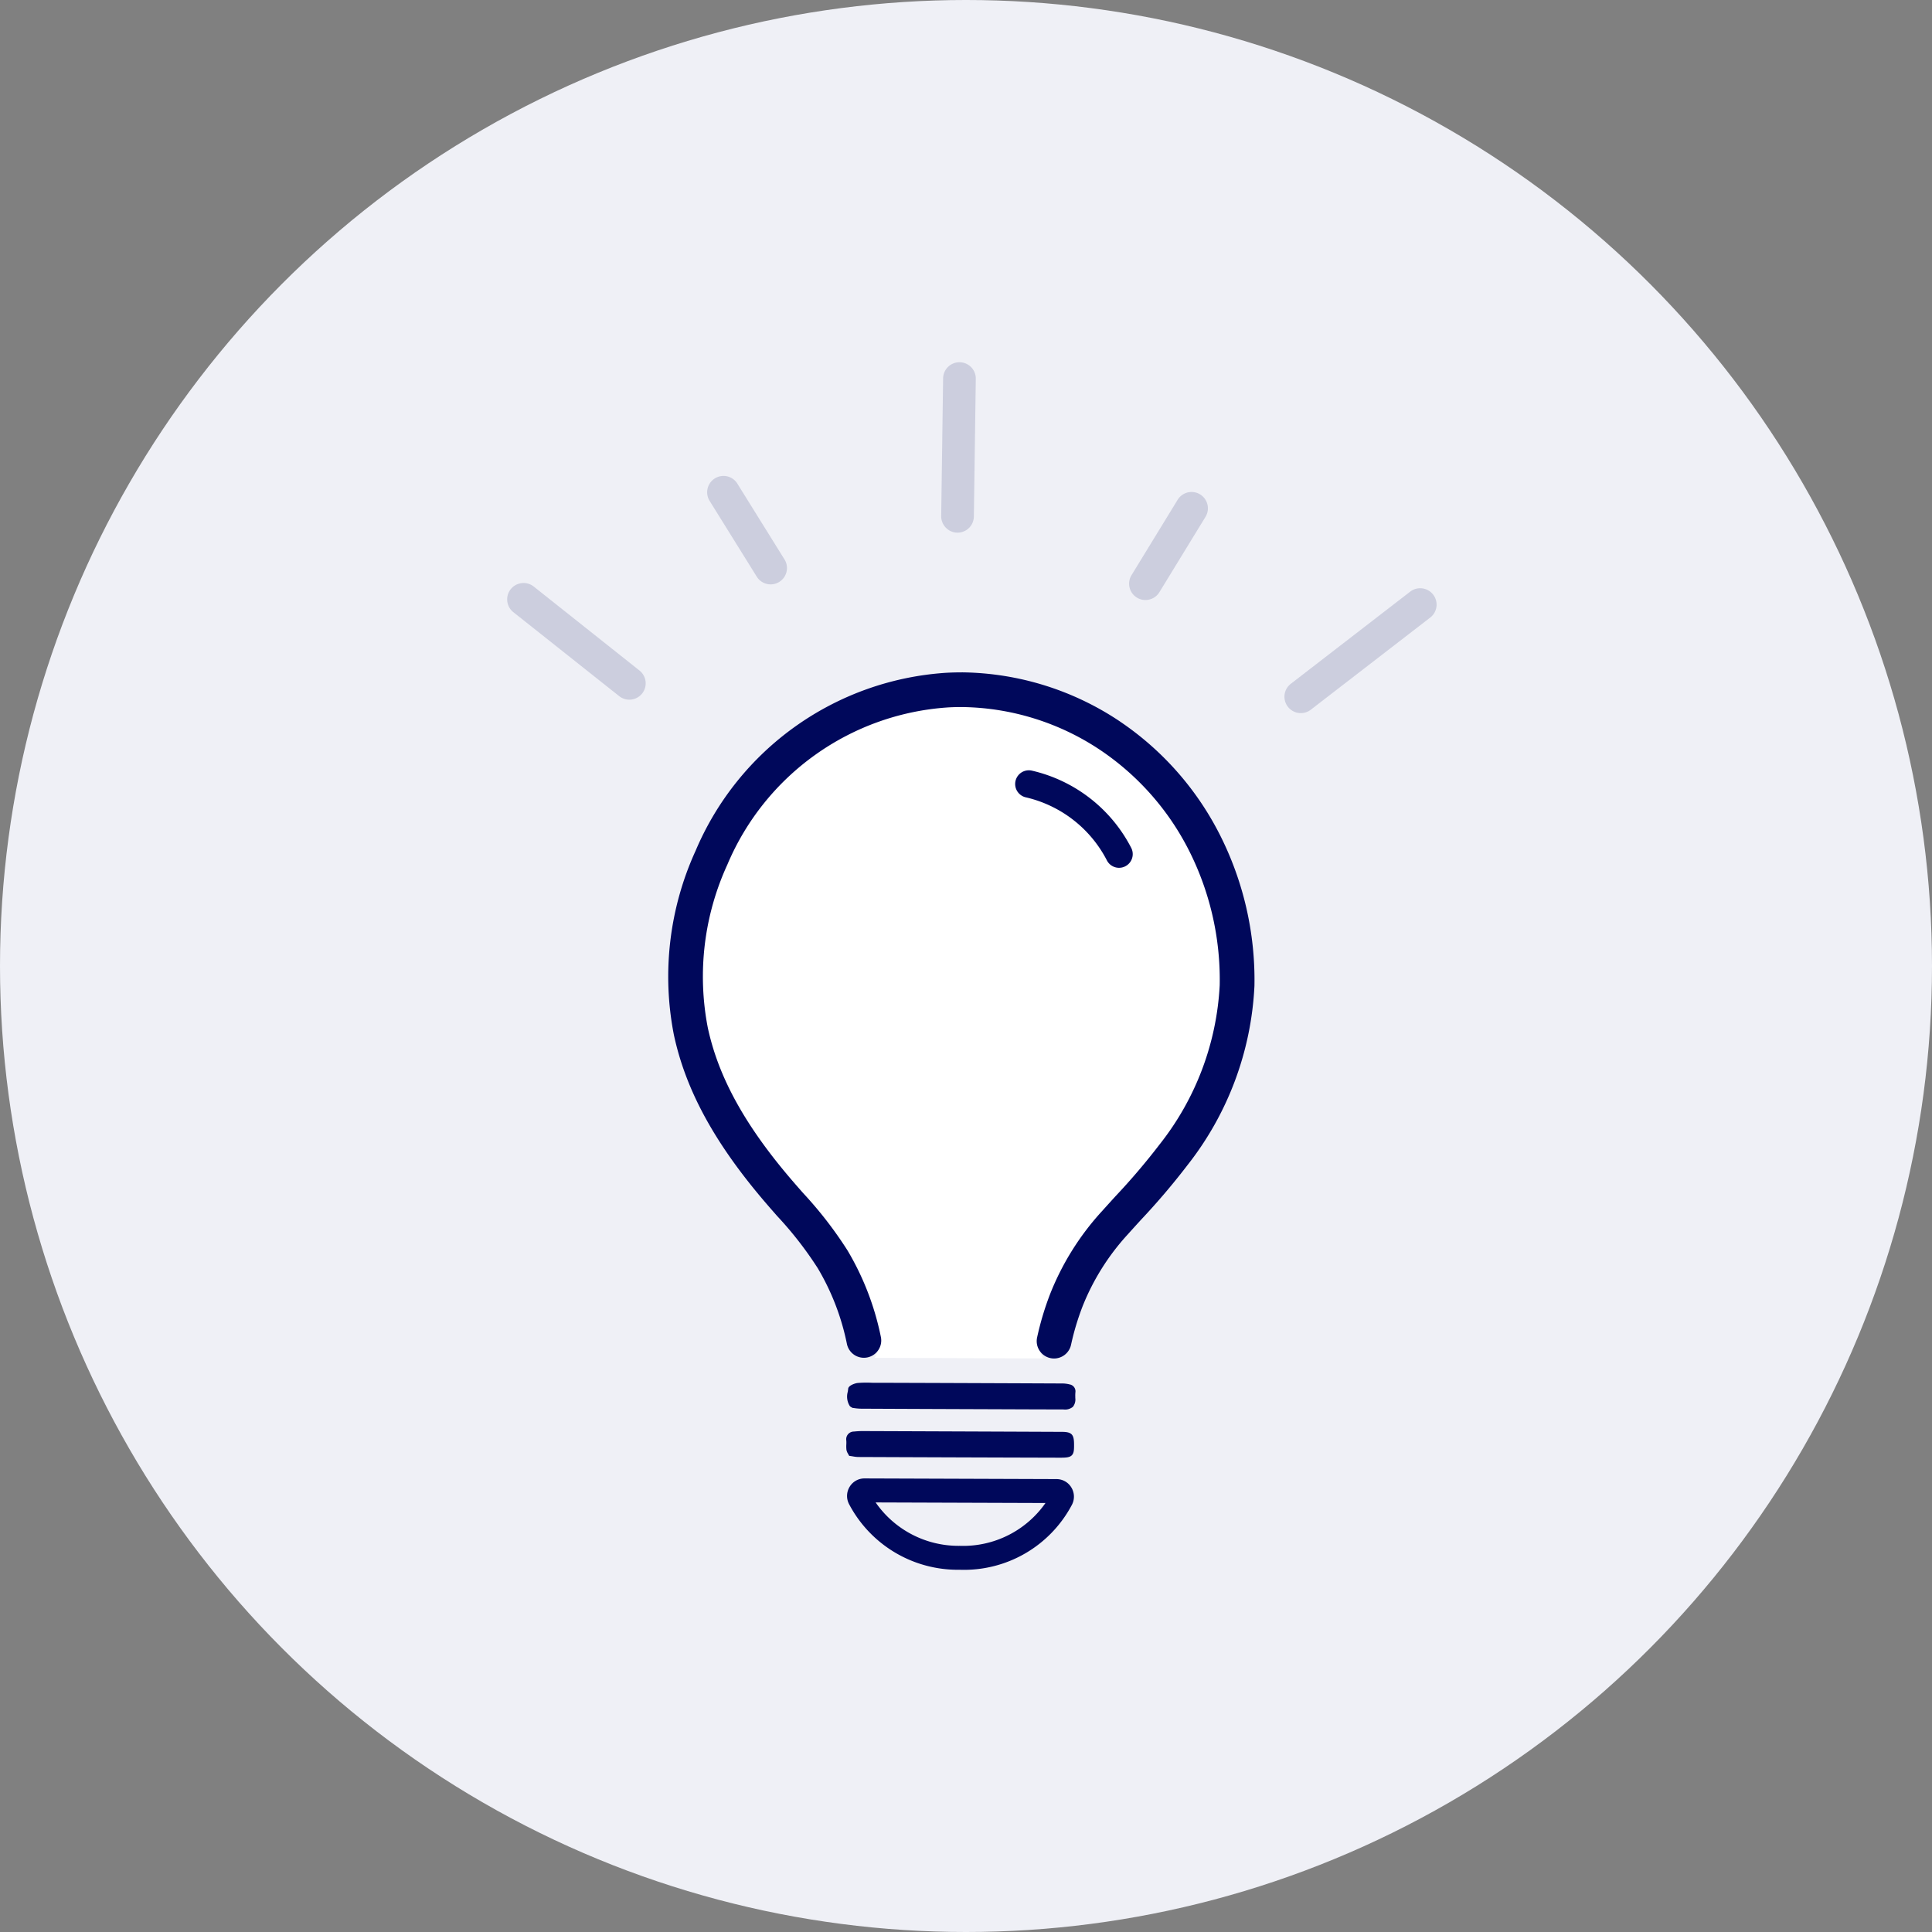
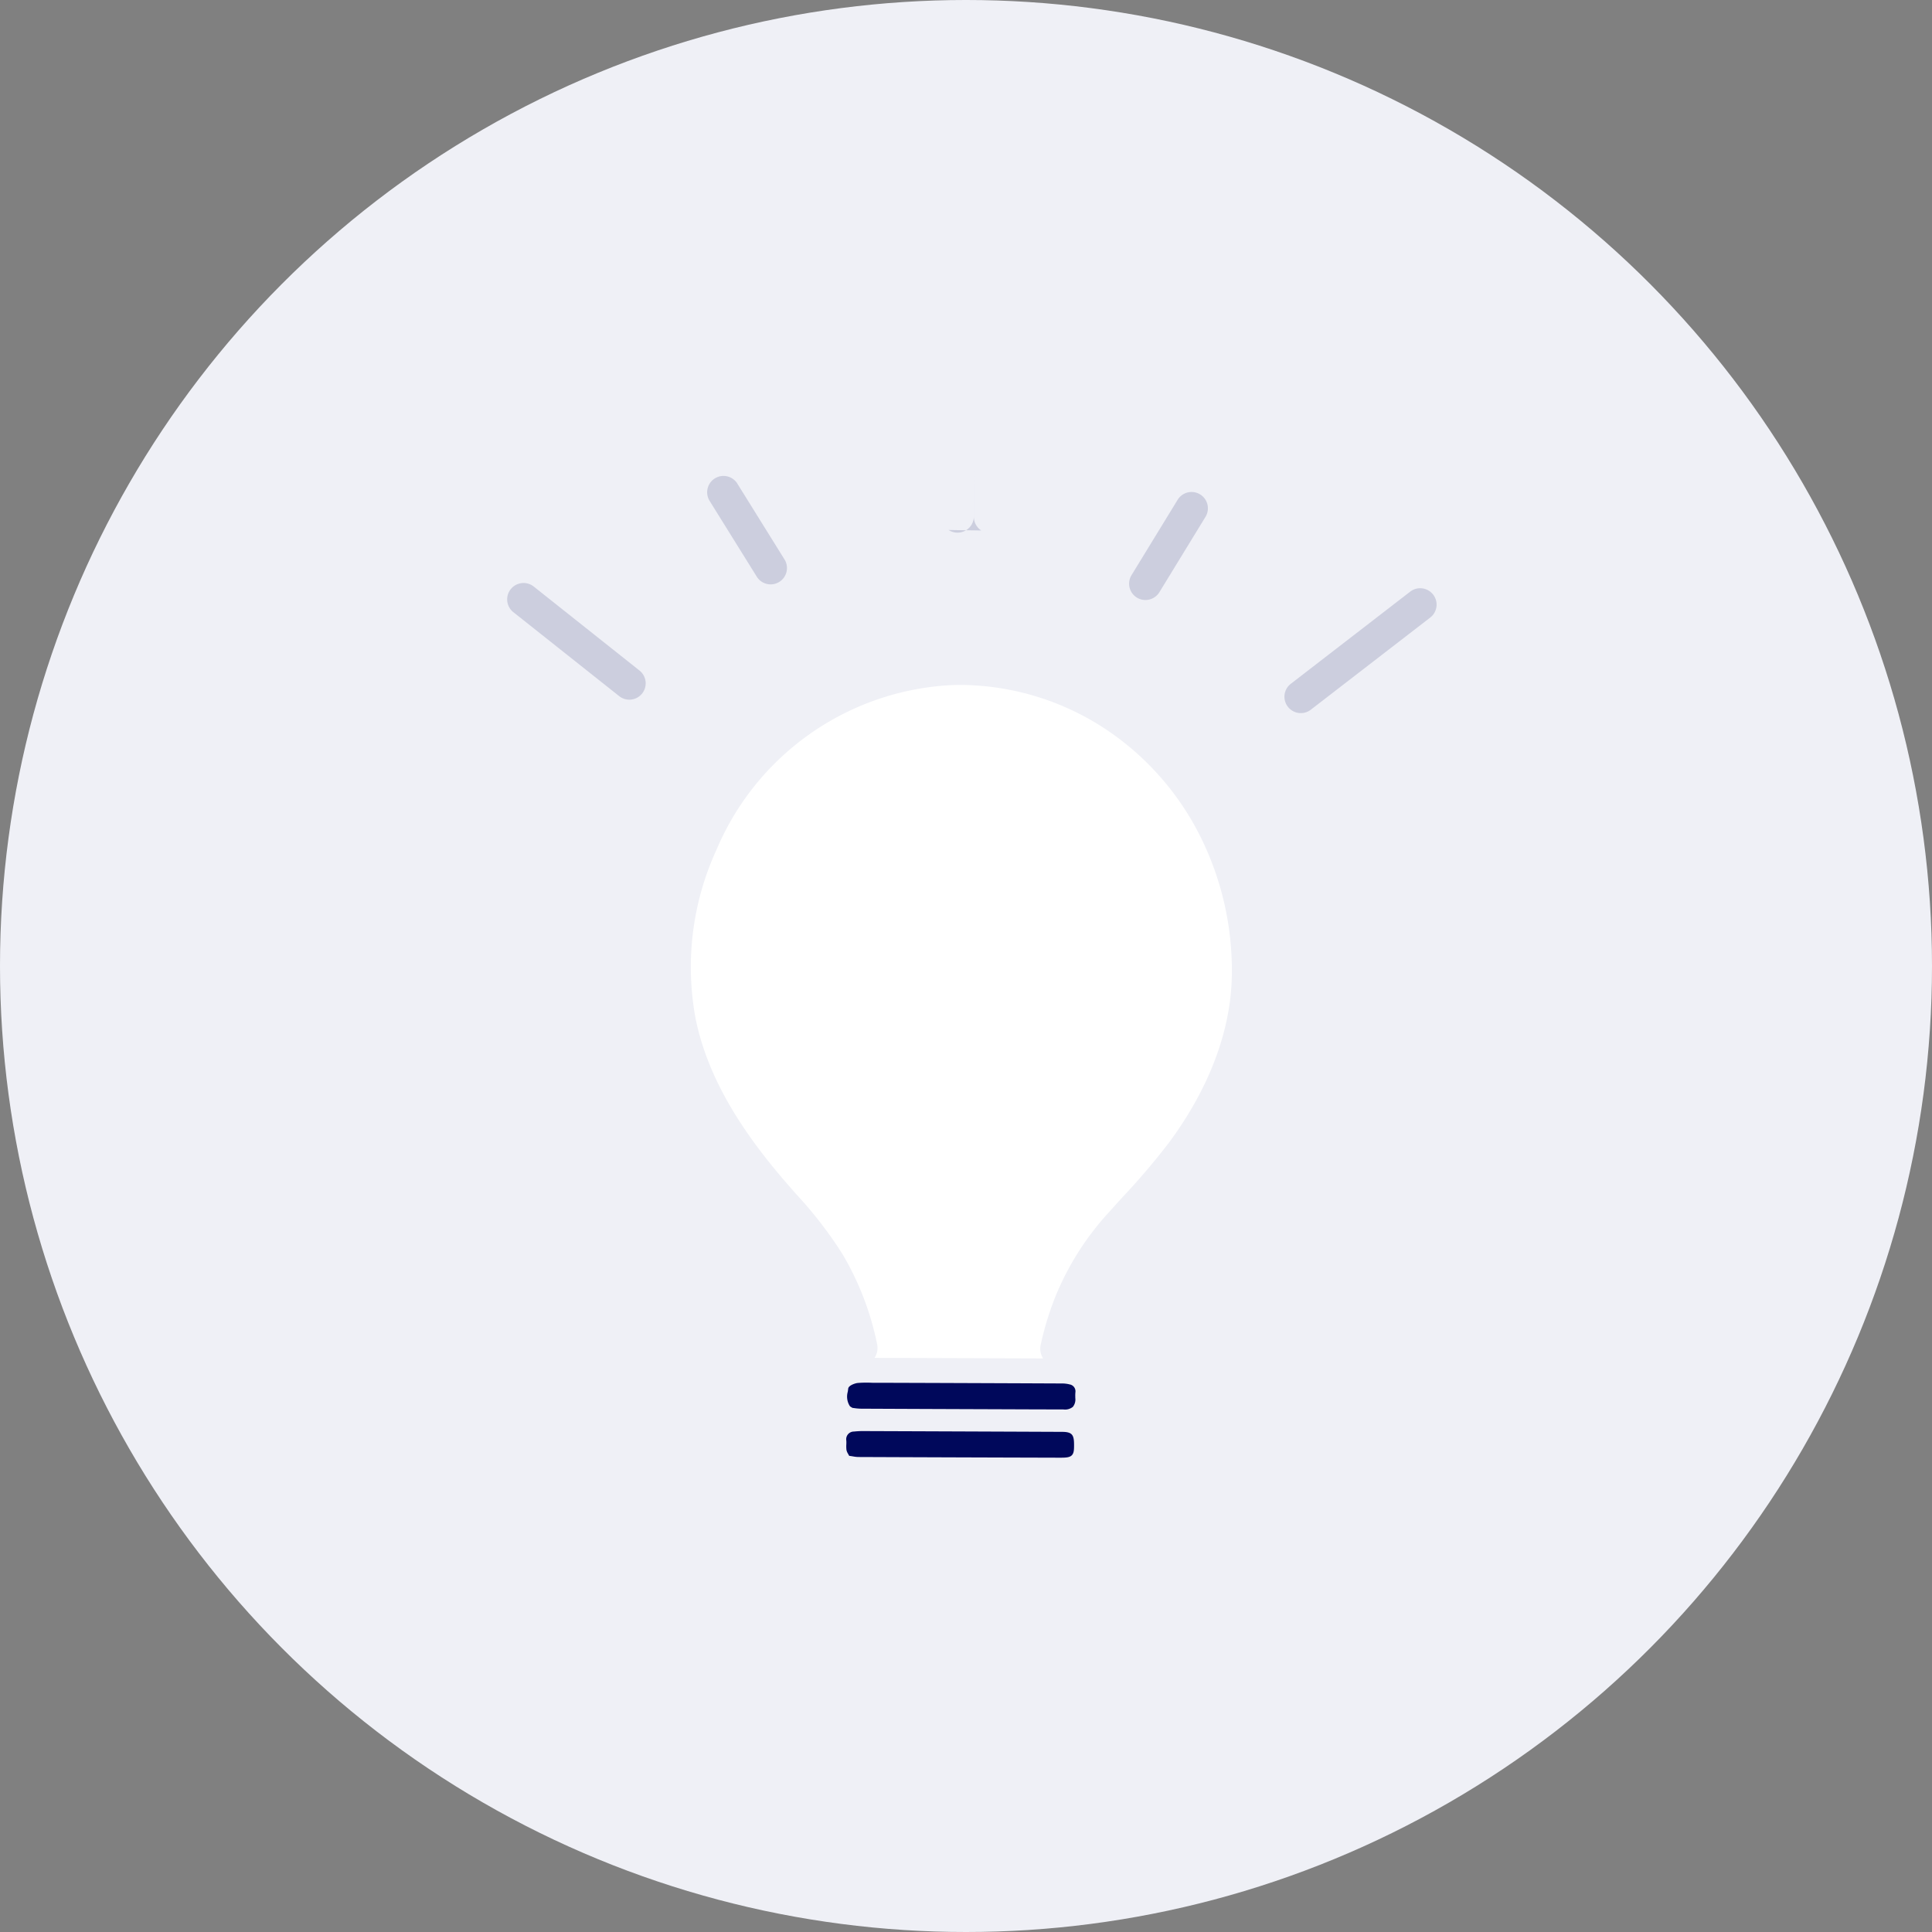
<svg xmlns="http://www.w3.org/2000/svg" width="160" height="160" viewBox="0 0 160 160">
  <rect x="0" y="0" width="160" height="160" fill="#808080" stroke="none" />
  <g id="グループ_12621" data-name="グループ 12621" transform="translate(-1375 -4051)">
    <circle id="楕円形_52" data-name="楕円形 52" cx="80" cy="80" r="80" transform="translate(1375 4051)" fill="#eff0f6" />
    <g id="グループ_12521" data-name="グループ 12521" transform="translate(1417 4081)">
      <g id="グループ_12522" data-name="グループ 12522">
        <path id="パス_21562" data-name="パス 21562" d="M70.94,160.473a1.492,1.492,0,0,0,.215-1.13,24.01,24.01,0,0,0-2.892-7.5,34.474,34.474,0,0,0-3.847-4.97c-.329-.375-.66-.751-.987-1.133-4.049-4.722-6.362-8.921-7.279-13.215a23.274,23.274,0,0,1,1.7-14.127,22.36,22.36,0,0,1,19.161-13.624c.4-.022.813-.032,1.22-.03A22.038,22.038,0,0,1,90.22,108.5a23,23,0,0,1,7.609,8.609,24.838,24.838,0,0,1,2.7,11.741c-.081,4.535-1.876,9.3-5.192,13.781a58.242,58.242,0,0,1-3.847,4.522l-.034.038q-.567.623-1.131,1.25a23.318,23.318,0,0,0-4.479,7.138,25.392,25.392,0,0,0-1.144,3.808,1.492,1.492,0,0,0,.2,1.132" transform="translate(-40.515 -78.02)" fill="#fff" />
        <path id="パス_21552" data-name="パス 21552" d="M69.782,45.637a1.353,1.353,0,1,0,2.266-1.478l-3.9-6.27a1.353,1.353,0,0,0-2.265,1.48Z" transform="translate(-49.11 -27.879)" fill="#cccede" />
-         <path id="パス_21553" data-name="パス 21553" d="M143.2,13.891a1.353,1.353,0,0,0,2.094-1.109l.16-11.406a1.353,1.353,0,0,0-2.706-.046l-.159,11.4a1.357,1.357,0,0,0,.611,1.156" transform="translate(-106.643 0)" fill="#cccede" />
+         <path id="パス_21553" data-name="パス 21553" d="M143.2,13.891a1.353,1.353,0,0,0,2.094-1.109l.16-11.406l-.159,11.4a1.357,1.357,0,0,0,.611,1.156" transform="translate(-106.643 0)" fill="#cccede" />
        <path id="パス_21554" data-name="パス 21554" d="M204.967,51.329a1.338,1.338,0,0,0,.726.2,1.352,1.352,0,0,0,1.135-.644l3.827-6.254a1.353,1.353,0,0,0-2.307-1.414l-3.826,6.253a1.352,1.352,0,0,0,.445,1.86" transform="translate(-152.814 -31.839)" fill="#cccede" />
        <path id="パス_21555" data-name="パス 21555" d="M267.683,74.778a1.354,1.354,0,0,0-1.9-.254l-9.885,7.63a1.352,1.352,0,0,0-.254,1.9,1.354,1.354,0,0,0,1.9.254l9.887-7.63a1.353,1.353,0,0,0,.253-1.9" transform="translate(-190.992 -55.53)" fill="#cccede" />
        <path id="パス_21556" data-name="パス 21556" d="M2.186,72.8A1.353,1.353,0,0,0,.9,72.6a1.338,1.338,0,0,0-.61.44,1.352,1.352,0,0,0,.231,1.9l8.764,6.953a1.353,1.353,0,0,0,1.669-2.13Z" transform="translate(0 -54.237)" fill="#cccede" />
-         <path id="パス_21557" data-name="パス 21557" d="M90.279,105.95a23.949,23.949,0,0,0-13.03-4.077c-.449,0-.9.009-1.348.034a24.233,24.233,0,0,0-20.78,14.74,25.082,25.082,0,0,0-1.8,15.239c.98,4.59,3.39,9,7.582,13.894.319.373.642.74.976,1.121a30.172,30.172,0,0,1,3.358,4.317,20.08,20.08,0,0,1,2.415,6.272,1.436,1.436,0,0,0,2.606.5,1.426,1.426,0,0,0,.206-1.079,22.938,22.938,0,0,0-2.763-7.165,32.933,32.933,0,0,0-3.675-4.749c-.315-.358-.63-.718-.943-1.082-3.868-4.511-6.078-8.523-6.954-12.625a22.236,22.236,0,0,1,1.624-13.5,21.363,21.363,0,0,1,18.306-13.016c.385-.021.777-.031,1.166-.028a21.055,21.055,0,0,1,11.453,3.59,21.972,21.972,0,0,1,7.27,8.225,23.73,23.73,0,0,1,2.577,11.217,23.157,23.157,0,0,1-4.96,13.167,55.647,55.647,0,0,1-3.676,4.32l-.033.036q-.541.595-1.081,1.194a22.277,22.277,0,0,0-4.279,6.82,24.259,24.259,0,0,0-1.093,3.638,1.437,1.437,0,0,0,1.4,1.743,1.442,1.442,0,0,0,1.409-1.129,21.44,21.44,0,0,1,.963-3.208,19.464,19.464,0,0,1,3.744-5.95q.528-.589,1.061-1.171l.038-.041a58.522,58.522,0,0,0,3.861-4.545,25.985,25.985,0,0,0,5.523-14.823A26.607,26.607,0,0,0,98.5,115.249a24.85,24.85,0,0,0-8.226-9.3" transform="translate(-39.514 -76.191)" fill="#00085b" />
        <path id="パス_21558" data-name="パス 21558" d="M111.6,353.094l.034.072.078.01c.084.012.163.025.236.037a2.754,2.754,0,0,0,.435.05h0q8.341.034,16.682.057c.5,0,.822-.012,1.008-.2s.19-.493.184-.976c-.01-.76-.215-.959-.995-.964h-.008q-8.118-.034-16.255-.064a7.464,7.464,0,0,0-.97.039.636.636,0,0,0-.631.747,2.69,2.69,0,0,1,0,.343,2.8,2.8,0,0,0,.009.41.9.9,0,0,0,.13.332c.02.037.041.073.057.109" transform="translate(-83.31 -262.6)" fill="#00085b" />
        <path id="パス_21559" data-name="パス 21559" d="M130.088,335.336a2.518,2.518,0,0,0-.589-.069q-7.051-.031-14.1-.054l-1.282,0c-.142,0-.287,0-.431-.007a9.22,9.22,0,0,0-1.124.021c-.2.02-.751.2-.779.469-.009.084-.021.17-.035.257a1.463,1.463,0,0,0,.164,1.178.356.356,0,0,0,.116.092c.021.013.048.028.082.051l.065.023c.051,0,.107.011.167.019a4.378,4.378,0,0,0,.5.04h0q5.656.026,11.313.045l3.433.013c.673,0,1.346.006,2.019.005a1.026,1.026,0,0,0,.783-.216.976.976,0,0,0,.2-.736v-.1a3.151,3.151,0,0,1,.008-.359.578.578,0,0,0-.506-.667" transform="translate(-83.539 -250.694)" fill="#00085b" />
-         <path id="パス_21560" data-name="パス 21560" d="M129.009,366.732h0l-15.907-.055a1.428,1.428,0,0,0-1.223.678,1.456,1.456,0,0,0-.071,1.424,10.172,10.172,0,0,0,9.108,5.462h.071a10.1,10.1,0,0,0,9.309-5.415,1.458,1.458,0,0,0-.075-1.416,1.428,1.428,0,0,0-1.209-.677m-8.026,5.526a8.343,8.343,0,0,1-6.964-3.594l14.066.048a8.314,8.314,0,0,1-7.1,3.546" transform="translate(-83.506 -274.24)" fill="#00085b" />
-         <path id="パス_21561" data-name="パス 21561" d="M174.483,141.513a1.133,1.133,0,0,0,2.013-1.042,12.381,12.381,0,0,0-8.221-6.391,1.133,1.133,0,1,0-.509,2.209,10.12,10.12,0,0,1,6.718,5.224" transform="translate(-124.815 -100.258)" fill="#00085b" />
      </g>
    </g>
  </g>
</svg>